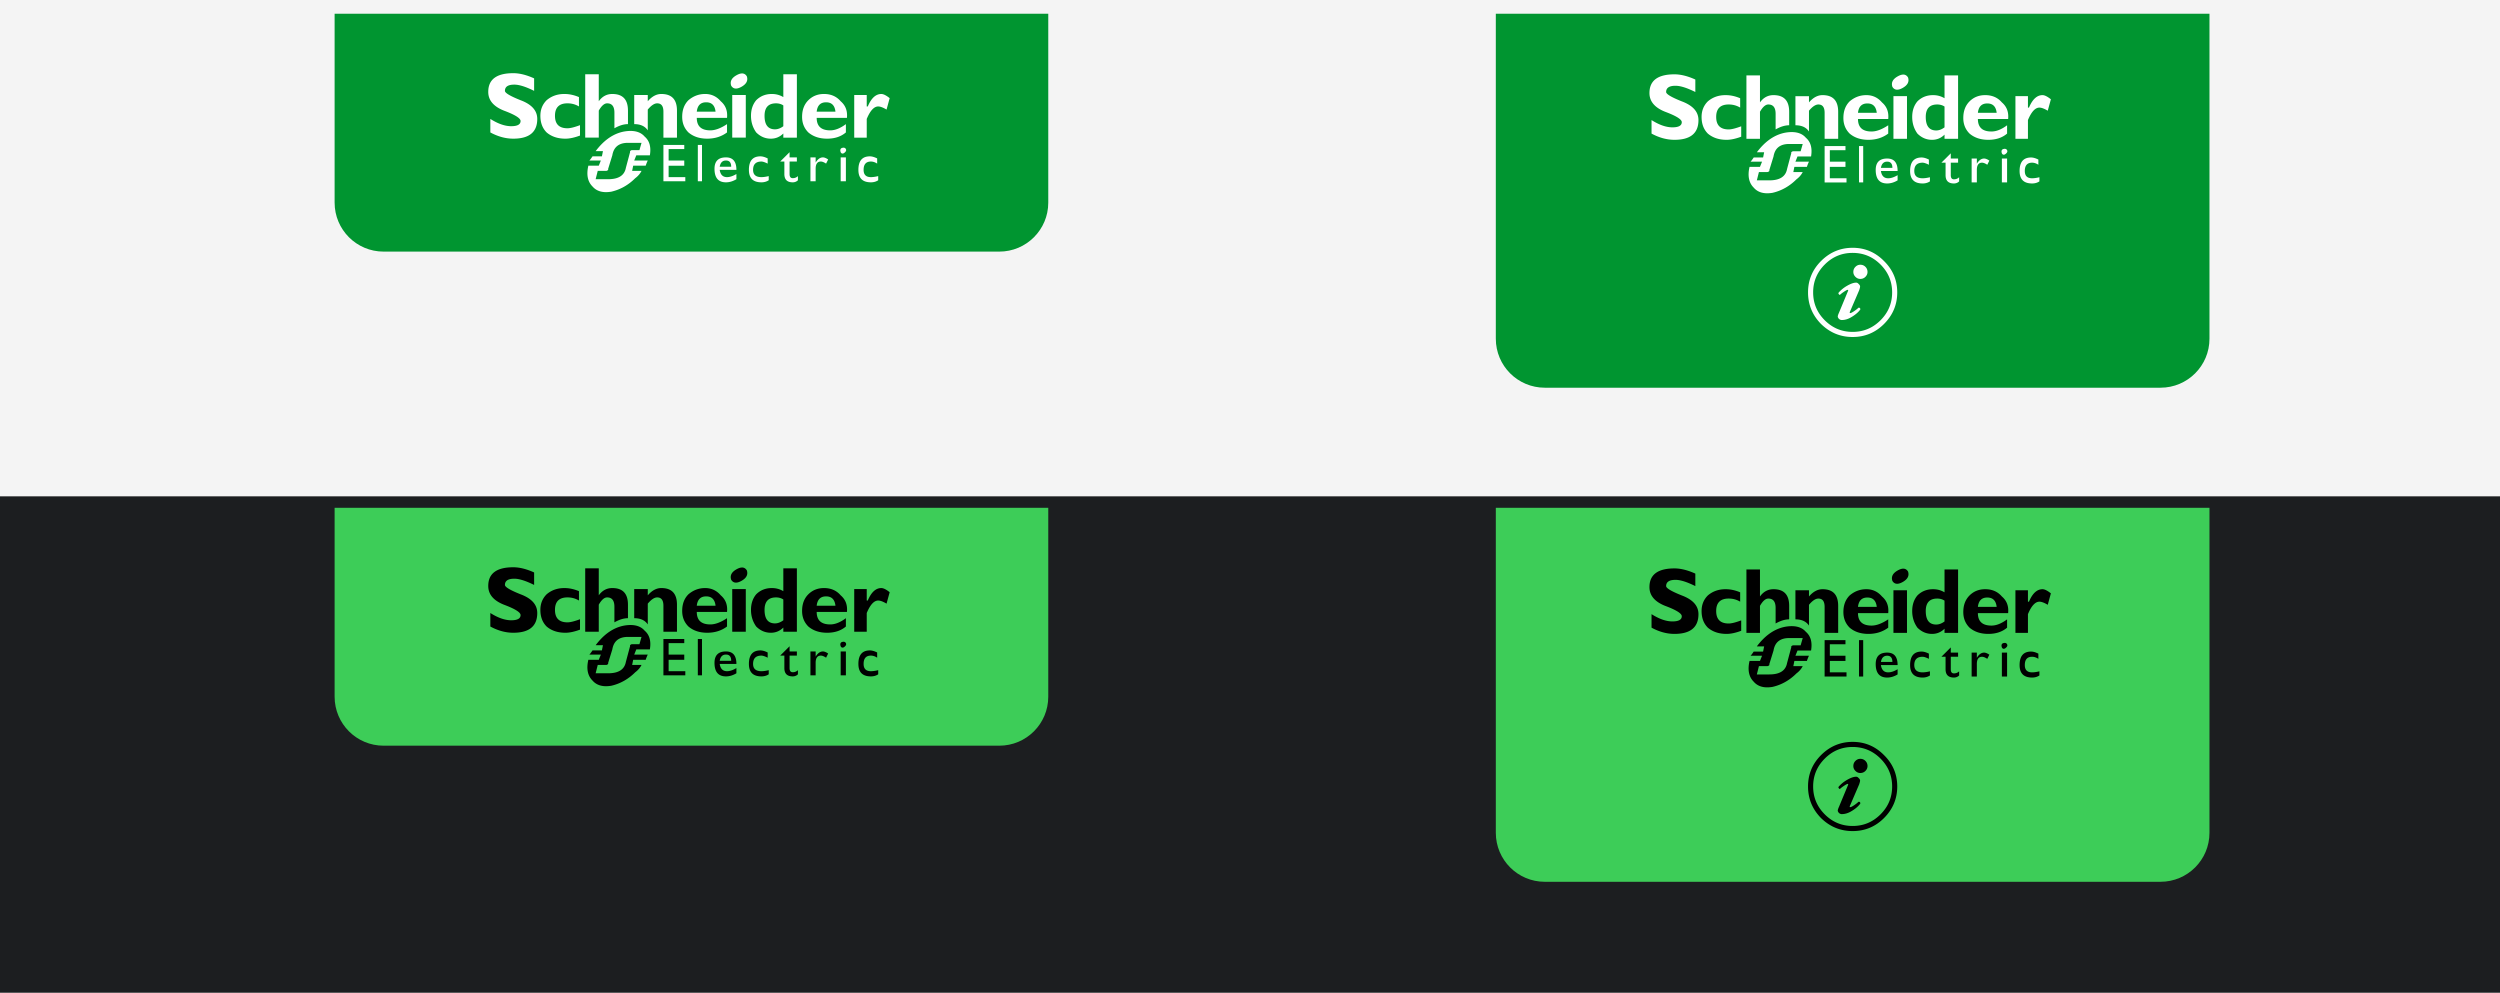
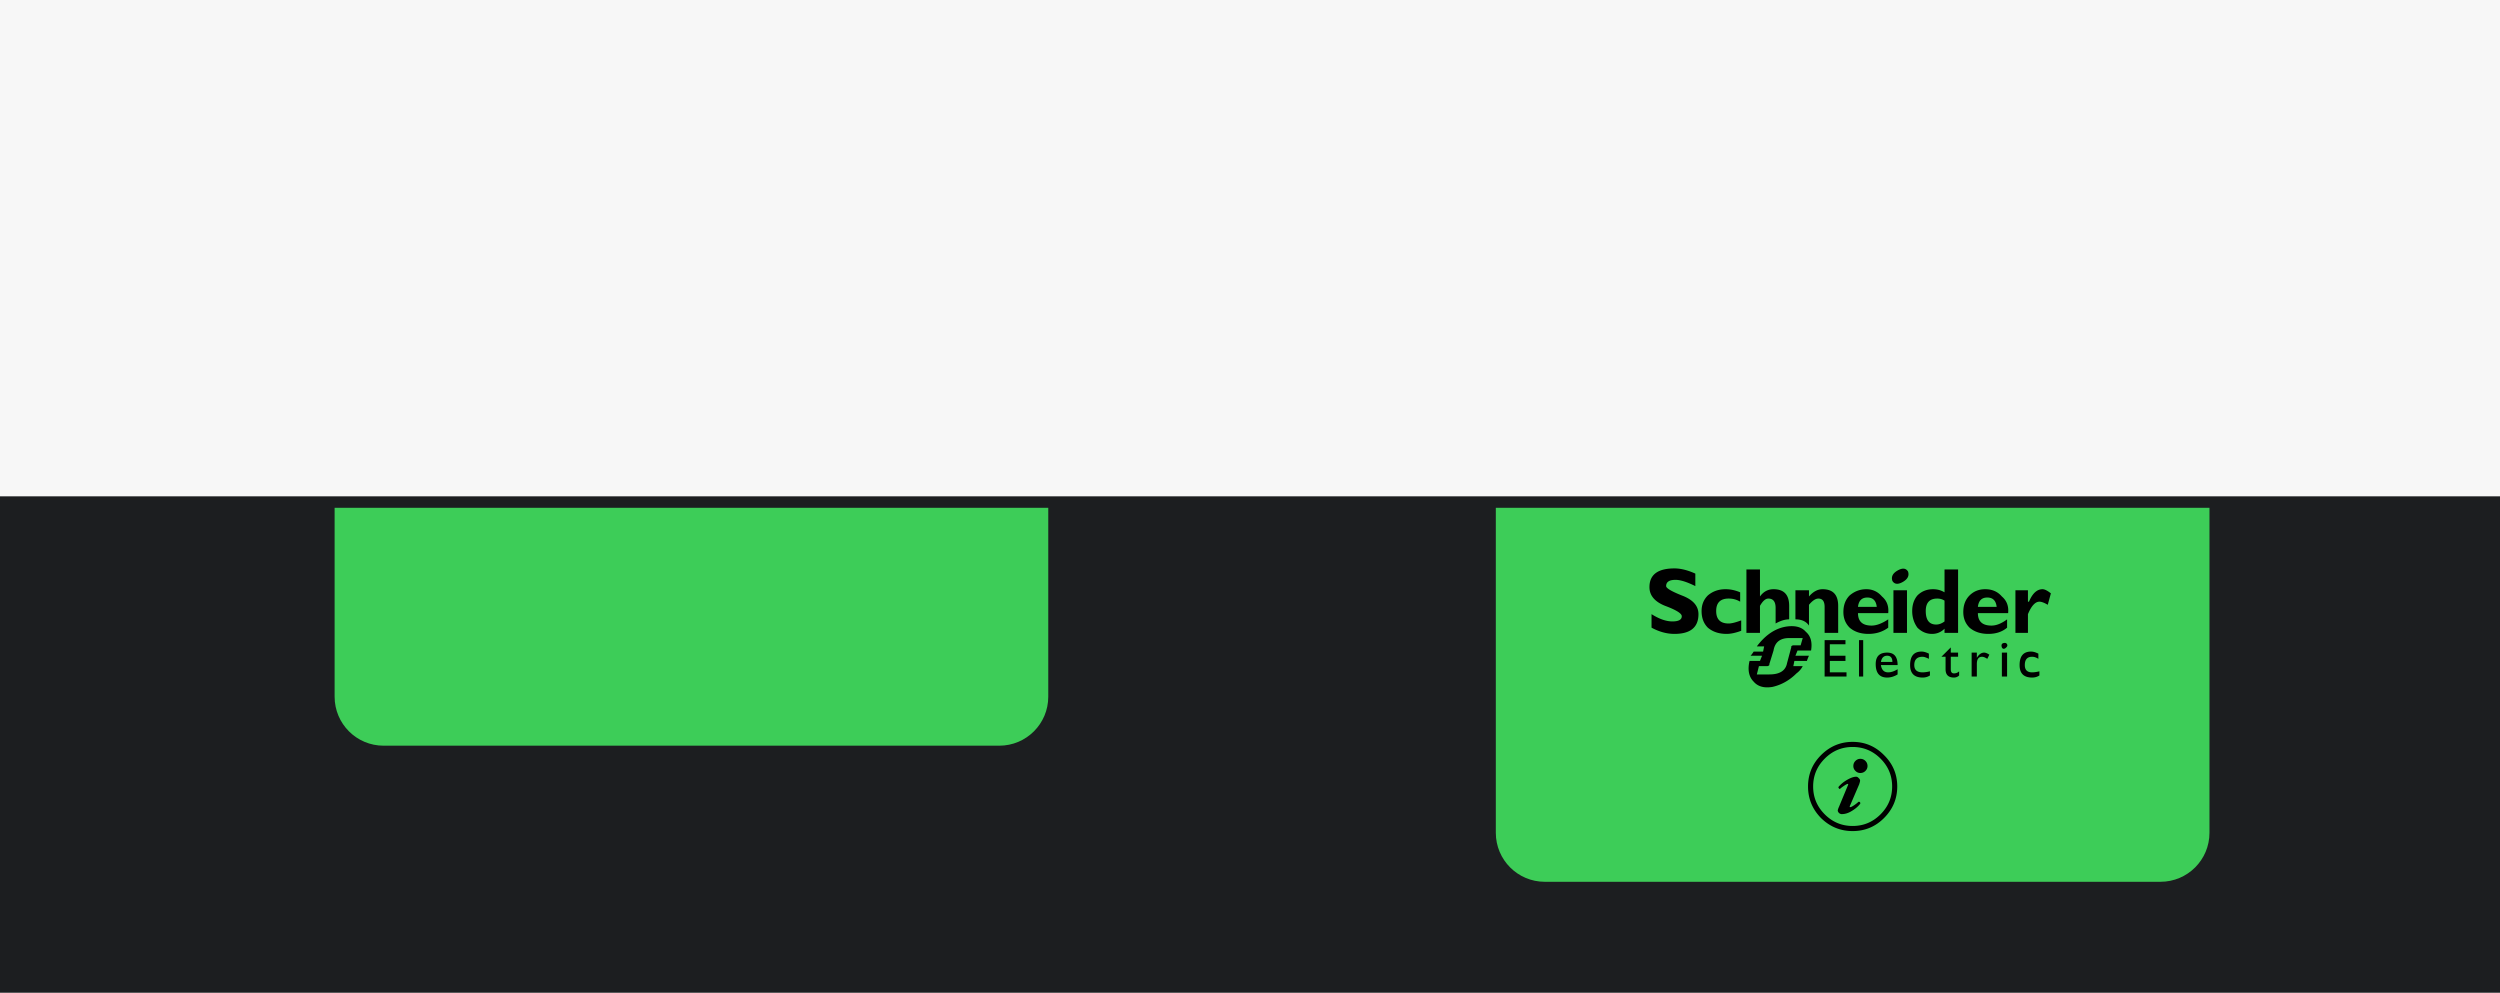
<svg xmlns="http://www.w3.org/2000/svg" width="1098" height="436" fill="none" viewBox="0 0 1098 436">
  <g clip-path="url(#a)">
    <path fill="#F7F7F7" d="M0 0h1098v436H0z" />
    <g clip-path="url(#b)">
-       <path fill="#F4F4F4" d="M0 0h1098v218H0z" />
      <g filter="url(#c)">
        <g clip-path="url(#d)">
-           <path fill="#009530" d="M146.963 0H460.4v82.968c0 11.88-9.631 21.511-21.511 21.511H168.474c-11.88 0-21.511-9.63-21.511-21.511V0Z" />
          <g clip-path="url(#e)">
-             <path fill="#fff" d="M234.588 33.88c-3.663-1.826-6.563-2.739-8.701-2.739-2.747 0-4.121.913-4.121 2.739 0 .913 2.29 2.282 6.869 4.108 4.885 1.826 7.327 4.565 7.327 8.216 0 5.782-3.511 8.673-10.532 8.673-3.359 0-6.717-.913-10.075-2.739v-5.934c3.358 2.13 6.411 3.196 9.159 3.196 2.747 0 4.121-.761 4.121-2.283 0-1.217-2.442-2.738-7.327-4.564-4.579-1.826-6.869-4.565-6.869-8.217 0-5.477 3.663-8.216 10.991-8.216 2.747 0 5.8.76 9.158 2.282v5.478Zm20.15 19.628c-2.442.913-4.579 1.37-6.411 1.37-3.359 0-6.106-.914-8.243-2.74-1.832-1.825-2.748-4.26-2.748-7.303 0-2.739.916-5.021 2.748-6.847 2.137-1.826 4.732-2.739 7.785-2.739 2.137 0 4.274.457 6.411 1.37v4.108c-1.526-.913-3.206-1.37-5.037-1.37-3.664 0-5.496 1.826-5.496 5.478 0 3.652 1.832 5.477 5.496 5.477 1.221 0 3.053-.456 5.495-1.369v4.565Zm47.626-15.52c2.137-1.826 4.58-2.739 7.327-2.739 2.748 0 5.038 1.065 6.869 3.195 2.138 1.826 3.053 4.26 2.748 7.304h-13.28c0 3.652 1.984 5.477 5.953 5.477 2.137 0 4.579-.913 7.327-2.738v3.651c-2.442 1.826-5.343 2.74-8.701 2.74-3.358 0-6.106-.914-8.243-2.74-1.832-1.825-2.747-4.108-2.747-6.847 0-3.043.915-5.477 2.747-7.303Zm3.664 5.021h8.243c-.306-2.739-1.679-4.108-4.122-4.108-2.442 0-3.816 1.37-4.121 4.108Zm15.57 11.412V35.706h5.953V54.42h-5.953Zm22.439-27.845h5.953v27.845h-5.953v-1.826c-1.526 1.521-3.358 2.282-5.495 2.282-2.443 0-4.58-.913-6.411-2.739-1.527-2.13-2.29-4.564-2.29-7.303s.763-5.021 2.29-6.847c1.831-1.826 4.121-2.739 6.869-2.739 1.832 0 3.511.457 5.037 1.37V26.576Zm0 22.824v-9.13c-.916-.608-1.984-.913-3.205-.913-3.359 0-5.038 1.826-5.038 5.478 0 3.956 1.527 5.934 4.58 5.934 1.221 0 2.442-.456 3.663-1.37Zm10.991-11.412c1.832-1.826 4.121-2.739 6.869-2.739 3.053 0 5.495 1.065 7.327 3.195 2.137 1.826 3.053 4.26 2.748 7.304h-13.281c0 3.652 1.985 5.477 5.954 5.477 2.137 0 4.426-.913 6.869-2.738v3.651c-2.137 1.826-4.885 2.74-8.243 2.74-3.358 0-6.106-.914-8.243-2.74-1.832-1.825-2.748-4.108-2.748-6.847 0-3.043.916-5.477 2.748-7.303Zm3.663 5.021h8.243c-.305-2.739-1.679-4.108-4.121-4.108-2.443 0-3.816 1.37-4.122 4.108Zm21.982-2.282h.458c1.526-3.652 3.511-5.478 5.953-5.478.916 0 2.137.609 3.663 1.826l-1.373 5.021c-1.527-.913-2.748-1.37-3.664-1.37-1.832 0-3.511 1.827-5.037 5.478v8.217h-5.496V35.706h5.496v5.02Zm-52.664-13.238c.611 1.826-.153 3.348-2.29 4.565-2.137 1.217-3.663 1.065-4.579-.457-.611-1.825.153-3.347 2.29-4.564s3.663-1.065 4.579.456Zm-52.206 15.064c0-4.87-2.289-7.304-6.869-7.304-2.442 0-4.427 1.065-5.953 3.195V26.576h-5.953v27.845h5.953V42.553c1.221-2.13 2.442-3.196 3.664-3.196 2.137 0 3.205 1.37 3.205 4.109v6.846c2.137-1.217 4.122-1.825 5.953-1.825v-5.934Zm14.655-7.304c-2.137 0-4.122 1.065-5.954 3.195v-2.738h-5.953v12.78c2.748 0 4.732.914 5.953 2.74v-9.13c1.527-1.826 2.901-2.739 4.122-2.739 1.832 0 2.748 1.218 2.748 3.652v11.412h5.953V42.553c0-4.87-2.29-7.304-6.869-7.304Zm10.074 24.193h-6.869v5.02h6.869v2.283h-6.869v5.021h7.327v1.826h-9.616V57.616h9.158v1.826Zm5.954 14.15V57.616h1.831v15.976h-1.831Zm9.617-5.021c.305 2.13 1.373 3.195 3.205 3.195 1.221 0 2.595-.456 4.122-1.37v2.283c-1.527.913-3.053 1.37-4.58 1.37-3.358 0-5.037-1.979-5.037-5.934 0-3.348 1.679-5.021 5.037-5.021 3.053 0 4.58 1.825 4.58 5.477h-7.327Zm5.037-1.37c0-1.825-.763-2.738-2.29-2.738-1.526 0-2.442.913-2.747 2.739h5.037Zm16.028-1.369c-1.221-.608-2.137-.913-2.748-.913-2.442 0-3.663 1.218-3.663 3.652 0 2.13 1.221 3.195 3.663 3.195.916 0 1.985-.152 3.206-.456v1.826c-.916.608-1.985.913-3.206.913-3.663 0-5.495-1.826-5.495-5.478 0-3.956 1.679-5.934 5.037-5.934.916 0 1.985.304 3.206.913v2.282Zm9.617-2.738h3.205v1.825h-3.205v5.478c0 1.217.458 1.826 1.374 1.826.916 0 1.679-.305 2.289-.913v1.826c-.61.608-1.373.913-2.289.913-2.443 0-3.664-1.218-3.664-3.652v-5.478h-1.832l4.122-4.108v2.282Zm11.448 0v2.282c.916-1.522 1.985-2.283 3.206-2.283.611 0 1.374.305 2.29.913l-.916 1.826c-.916-.608-1.679-.913-2.29-.913-1.526 0-2.29 1.065-2.29 3.196v5.477h-2.289V63.094h2.289Zm27.019 2.738c-.916-.608-1.832-.913-2.748-.913-2.137 0-3.205 1.218-3.205 3.652 0 2.13 1.068 3.195 3.205 3.195.916 0 1.985-.152 3.206-.456v1.826c-.916.608-1.984.913-3.206.913-3.663 0-5.495-1.826-5.495-5.478 0-3.956 1.679-5.934 5.038-5.934.915 0 1.984.304 3.205.913v2.282Zm-16.028 7.76V63.094h2.29v10.498h-2.29Zm2.29-14.15c.305.608 0 1.217-.916 1.826-.611.304-1.069.152-1.374-.457-.305-.913-.153-1.521.458-1.826.916-.304 1.526-.152 1.832.457Zm-92.963 5.02h5.953c-.305.61-.61 1.37-.916 2.283h-5.495l-.458 2.282h4.122c-.611 1.218-1.527 2.283-2.748 3.196-3.053 3.043-6.564 5.02-10.533 5.934-3.663.608-6.411-.152-8.243-2.283-2.137-2.13-2.747-5.173-1.831-9.129h4.579l.916-2.282h-5.038c.306-.304.764-.913 1.374-1.826h4.122l.458-2.282h-3.206a29.826 29.826 0 0 1 2.748-3.196c3.053-3.043 6.411-4.868 10.075-5.477 3.968-.609 6.869.152 8.701 2.282 2.137 1.826 2.9 4.565 2.289 8.217h-5.953l-.916 2.282Zm-.916-4.564h3.206l.916-3.195h-5.954c-3.968 0-6.258 1.826-6.869 5.477l-1.832 5.935v.456c-.305.304-.61.457-.915.457h-3.664l-.916 3.651h5.495c4.58 0 7.175-1.674 7.786-5.02l1.831-6.848v-.456c.306-.305.611-.457.916-.457Z" />
-           </g>
+             </g>
        </g>
      </g>
      <g filter="url(#f)">
        <path fill="#009530" d="M656.963 0H970.4v142.742c0 11.88-9.631 21.511-21.511 21.511H678.474c-11.88 0-21.511-9.631-21.511-21.511V0Z" />
        <g clip-path="url(#g)">
          <path fill="#fff" d="M744.589 34.382c-3.664-1.826-6.564-2.739-8.701-2.739-2.748 0-4.122.913-4.122 2.74 0 .912 2.29 2.281 6.869 4.107 4.885 1.826 7.328 4.565 7.328 8.216 0 5.782-3.511 8.673-10.533 8.673-3.358 0-6.717-.913-10.075-2.738v-5.934c3.358 2.13 6.411 3.195 9.159 3.195 2.748 0 4.121-.761 4.121-2.282 0-1.218-2.442-2.74-7.327-4.565-4.579-1.826-6.869-4.565-6.869-8.216 0-5.478 3.664-8.217 10.991-8.217 2.748 0 5.801.761 9.159 2.282v5.478Zm20.149 19.628c-2.442.913-4.579 1.37-6.411 1.37-3.358 0-6.106-.914-8.243-2.74-1.832-1.825-2.748-4.26-2.748-7.303 0-2.739.916-5.02 2.748-6.847 2.137-1.826 4.732-2.739 7.785-2.739 2.137 0 4.274.457 6.411 1.37v4.108c-1.526-.913-3.205-1.37-5.037-1.37-3.664 0-5.495 1.826-5.495 5.478 0 3.652 1.831 5.478 5.495 5.478 1.221 0 3.053-.457 5.495-1.37v4.565Zm47.627-15.52c2.137-1.826 4.579-2.739 7.327-2.739 2.747 0 5.037 1.066 6.869 3.196 2.137 1.825 3.053 4.26 2.747 7.303h-13.28c0 3.652 1.985 5.478 5.953 5.478 2.137 0 4.58-.913 7.327-2.74v3.653c-2.442 1.825-5.342 2.738-8.7 2.738-3.359 0-6.106-.913-8.243-2.738-1.832-1.826-2.748-4.109-2.748-6.847 0-3.043.916-5.478 2.748-7.304Zm3.663 5.021h8.243c-.305-2.739-1.679-4.108-4.121-4.108-2.443 0-3.817 1.37-4.122 4.108Zm15.57 11.412V36.208h5.953v18.715h-5.953Zm22.439-27.844h5.954v27.844h-5.954v-1.826c-1.526 1.522-3.358 2.282-5.495 2.282-2.442 0-4.579-.913-6.411-2.738-1.527-2.13-2.29-4.565-2.29-7.304s.763-5.02 2.29-6.847c1.832-1.826 4.121-2.739 6.869-2.739 1.832 0 3.511.457 5.037 1.37V27.079Zm0 22.823v-9.13c-.915-.608-1.984-.912-3.205-.912-3.358 0-5.038 1.825-5.038 5.477 0 3.956 1.527 5.934 4.58 5.934 1.221 0 2.442-.456 3.663-1.37Zm10.991-11.412c1.832-1.826 4.122-2.739 6.869-2.739 3.053 0 5.496 1.066 7.327 3.196 2.138 1.825 3.053 4.26 2.748 7.303h-13.28c0 3.652 1.984 5.478 5.953 5.478 2.137 0 4.427-.913 6.869-2.74v3.653c-2.137 1.825-4.885 2.738-8.243 2.738-3.358 0-6.106-.913-8.243-2.738-1.832-1.826-2.748-4.109-2.748-6.847 0-3.043.916-5.478 2.748-7.304Zm3.664 5.021h8.243c-.306-2.739-1.679-4.108-4.122-4.108-2.442 0-3.816 1.37-4.121 4.108Zm21.981-2.282h.458c1.526-3.652 3.511-5.478 5.953-5.478.916 0 2.137.61 3.664 1.826l-1.374 5.021c-1.526-.913-2.748-1.369-3.664-1.369-1.831 0-3.51 1.826-5.037 5.477v8.217h-5.495V36.208h5.495v5.021Zm-52.664-13.237c.611 1.825-.152 3.347-2.289 4.564s-3.664 1.065-4.58-.456c-.61-1.826.153-3.348 2.29-4.565 2.137-1.217 3.664-1.065 4.579.457Zm-52.205 15.063c0-4.87-2.29-7.304-6.869-7.304-2.443 0-4.427 1.066-5.954 3.196V27.079h-5.953v27.844h5.953V43.055c1.222-2.13 2.443-3.195 3.664-3.195 2.137 0 3.205 1.369 3.205 4.108v6.847c2.138-1.218 4.122-1.826 5.954-1.826v-5.934Zm14.654-7.304c-2.137 0-4.122 1.066-5.953 3.196v-2.74h-5.954V48.99c2.748 0 4.733.913 5.954 2.739v-9.13c1.526-1.825 2.9-2.738 4.121-2.738 1.832 0 2.748 1.217 2.748 3.651v11.412h5.953V43.055c0-4.87-2.29-7.304-6.869-7.304Zm10.075 24.193h-6.869v5.021h6.869v2.282h-6.869v5.021h7.327v1.826h-9.617V58.118h9.159v1.826Zm5.953 14.15V58.118h1.832v15.976h-1.832Zm9.617-5.02c.305 2.13 1.374 3.194 3.205 3.194 1.222 0 2.596-.456 4.122-1.369v2.282c-1.526.913-3.053 1.37-4.579 1.37-3.359 0-5.038-1.978-5.038-5.934 0-3.348 1.679-5.021 5.038-5.021 3.053 0 4.579 1.825 4.579 5.477h-7.327Zm5.037-1.37c0-1.826-.763-2.739-2.289-2.739-1.527 0-2.443.913-2.748 2.739h5.037Zm16.028-1.37c-1.221-.608-2.137-.913-2.747-.913-2.443 0-3.664 1.218-3.664 3.652 0 2.13 1.221 3.195 3.664 3.195.916 0 1.984-.152 3.205-.456v1.826c-.916.608-1.984.913-3.205.913-3.664 0-5.496-1.826-5.496-5.478 0-3.956 1.679-5.934 5.038-5.934.916 0 1.984.304 3.205.913v2.282Zm9.617-2.738h3.206v1.825h-3.206V70.9c0 1.217.458 1.826 1.374 1.826.916 0 1.679-.304 2.29-.913v1.826c-.611.608-1.374.913-2.29.913-2.442 0-3.664-1.218-3.664-3.652v-5.478h-1.831l4.121-4.108v2.283Zm11.449 0v2.282c.916-1.522 1.984-2.282 3.205-2.282.611 0 1.374.304 2.29.913l-.916 1.825c-.916-.608-1.679-.913-2.29-.913-1.526 0-2.289 1.066-2.289 3.196v5.477h-2.29V63.596h2.29Zm27.018 2.738c-.915-.608-1.831-.913-2.747-.913-2.137 0-3.206 1.218-3.206 3.652 0 2.13 1.069 3.195 3.206 3.195.916 0 1.984-.152 3.205-.456v1.826c-.915.608-1.984.913-3.205.913-3.664 0-5.496-1.826-5.496-5.478 0-3.956 1.68-5.934 5.038-5.934.916 0 1.984.304 3.205.913v2.282Zm-16.028 7.76V63.596h2.29v10.498h-2.29Zm2.29-14.15c.305.609 0 1.217-.916 1.826-.61.304-1.068.152-1.374-.457-.305-.913-.152-1.521.458-1.826.916-.304 1.527-.152 1.832.457Zm-92.963 5.021h5.954c-.306.609-.611 1.37-.916 2.282h-5.496l-.457 2.283h4.121c-.611 1.217-1.526 2.282-2.748 3.195-3.053 3.043-6.563 5.021-10.532 5.934-3.664.608-6.412-.152-8.243-2.282-2.137-2.13-2.748-5.174-1.832-9.13h4.579l.916-2.282h-5.037c.305-.304.763-.913 1.374-1.826h4.121l.458-2.282h-3.206a29.826 29.826 0 0 1 2.748-3.195c3.053-3.043 6.411-4.87 10.075-5.478 3.969-.608 6.869.152 8.701 2.282 2.137 1.826 2.9 4.565 2.29 8.217h-5.954l-.916 2.282Zm-.915-4.565h3.205l.916-3.195h-5.953c-3.969 0-6.259 1.826-6.869 5.478l-1.832 5.934v.456c-.305.305-.611.457-.916.457h-3.664l-.916 3.651h5.496c4.579 0 7.174-1.673 7.785-5.02l1.832-6.848v-.456c.305-.304.61-.457.916-.457Z" />
        </g>
        <path fill="#fff" d="M816.946 130.044c-.816 1.088-2.006 2.108-3.571 3.061-1.496.952-2.993 1.428-4.489 1.428-.408 0-.816-.17-1.224-.51-.34-.408-.511-.748-.511-1.02 0-.341.171-.885.511-1.633l3.979-9.591c.136-.34.102-.51-.102-.51-.272 0-.816.272-1.633.816-.816.544-1.428 1.021-1.836 1.429a.983.983 0 0 1-.51-.408c-.136-.204-.17-.375-.102-.511 1.02-1.224 2.312-2.278 3.877-3.163 1.564-.884 2.857-1.326 3.877-1.326.408 0 .782.204 1.122.612.408.34.612.714.612 1.123 0 .272-.136.816-.408 1.632l-4.081 9.489c-.136.34-.068.51.204.51s.816-.272 1.633-.816c.816-.544 1.462-1.054 1.938-1.531.544-.068.816.17.816.715 0 .068-.034.136-.102.204Zm.102-13.57c-.816 0-1.53-.306-2.142-.919-.612-.612-.918-1.326-.918-2.142 0-.885.306-1.633.918-2.245.612-.612 1.326-.918 2.142-.918.885 0 1.633.306 2.245.918.612.612.918 1.36.918 2.245 0 .816-.306 1.53-.918 2.142-.612.613-1.36.919-2.245.919Zm8.877-6.326c-3.401-3.401-7.482-5.102-12.244-5.102-4.761 0-8.842 1.701-12.243 5.102-3.401 3.401-5.102 7.482-5.102 12.243 0 4.762 1.701 8.843 5.102 12.244 3.401 3.401 7.482 5.102 12.243 5.102 4.762 0 8.843-1.701 12.244-5.102 3.401-3.401 5.102-7.482 5.102-12.244 0-4.761-1.701-8.842-5.102-12.243Zm-26.12-1.531c3.877-3.877 8.503-5.815 13.876-5.815 5.374 0 9.965 1.938 13.775 5.815 3.877 3.809 5.815 8.401 5.815 13.774 0 5.374-1.938 9.999-5.815 13.876-3.81 3.81-8.401 5.714-13.775 5.714-5.373 0-9.999-1.904-13.876-5.714-3.809-3.877-5.713-8.502-5.713-13.876 0-5.373 1.904-9.965 5.713-13.774Z" />
      </g>
    </g>
    <g clip-path="url(#h)">
      <path fill="#1C1E20" d="M0 218h1098v218H0z" />
      <g filter="url(#i)">
        <g clip-path="url(#j)">
          <path fill="#3DCD58" d="M146.963 217H460.4v82.968c0 11.88-9.631 21.511-21.511 21.511H168.474c-11.88 0-21.511-9.631-21.511-21.511V217Z" />
          <g clip-path="url(#k)">
            <path fill="#000" d="M234.588 250.879c-3.663-1.825-6.563-2.738-8.701-2.738-2.747 0-4.121.913-4.121 2.738 0 .913 2.29 2.283 6.869 4.109 4.885 1.826 7.327 4.564 7.327 8.216 0 5.782-3.511 8.673-10.532 8.673-3.359 0-6.717-.913-10.075-2.739v-5.934c3.358 2.13 6.411 3.195 9.159 3.195 2.747 0 4.121-.761 4.121-2.282 0-1.217-2.442-2.739-7.327-4.565-4.579-1.826-6.869-4.564-6.869-8.216 0-5.478 3.663-8.216 10.991-8.216 2.747 0 5.8.76 9.158 2.282v5.477Zm20.15 19.628c-2.442.913-4.579 1.37-6.411 1.37-3.359 0-6.106-.913-8.243-2.739-1.832-1.826-2.748-4.26-2.748-7.303 0-2.739.916-5.021 2.748-6.847 2.137-1.826 4.732-2.739 7.785-2.739 2.137 0 4.274.456 6.411 1.369v4.108c-1.526-.912-3.206-1.369-5.037-1.369-3.664 0-5.496 1.826-5.496 5.478 0 3.651 1.832 5.477 5.496 5.477 1.221 0 3.053-.456 5.495-1.369v4.564Zm47.626-15.519c2.137-1.826 4.58-2.739 7.327-2.739 2.748 0 5.038 1.065 6.869 3.195 2.138 1.826 3.053 4.26 2.748 7.304h-13.28c0 3.651 1.984 5.477 5.953 5.477 2.137 0 4.579-.913 7.327-2.739v3.652c-2.442 1.826-5.343 2.739-8.701 2.739-3.358 0-6.106-.913-8.243-2.739-1.832-1.826-2.747-4.108-2.747-6.847 0-3.043.915-5.477 2.747-7.303Zm3.664 5.021h8.243c-.306-2.739-1.679-4.108-4.122-4.108-2.442 0-3.816 1.369-4.121 4.108Zm15.57 11.411v-18.715h5.953v18.715h-5.953Zm22.439-27.844h5.953v27.844h-5.953v-1.826c-1.526 1.522-3.358 2.283-5.495 2.283-2.443 0-4.58-.913-6.411-2.739-1.527-2.13-2.29-4.565-2.29-7.303 0-2.739.763-5.021 2.29-6.847 1.831-1.826 4.121-2.739 6.869-2.739 1.832 0 3.511.456 5.037 1.369v-10.042Zm0 22.823v-9.129c-.916-.609-1.984-.913-3.205-.913-3.359 0-5.038 1.826-5.038 5.478 0 3.956 1.527 5.934 4.58 5.934 1.221 0 2.442-.457 3.663-1.37Zm10.991-11.411c1.832-1.826 4.121-2.739 6.869-2.739 3.053 0 5.495 1.065 7.327 3.195 2.137 1.826 3.053 4.26 2.748 7.304h-13.281c0 3.651 1.985 5.477 5.954 5.477 2.137 0 4.426-.913 6.869-2.739v3.652c-2.137 1.826-4.885 2.739-8.243 2.739-3.358 0-6.106-.913-8.243-2.739-1.832-1.826-2.748-4.108-2.748-6.847 0-3.043.916-5.477 2.748-7.303Zm3.663 5.021h8.243c-.305-2.739-1.679-4.108-4.121-4.108-2.443 0-3.816 1.369-4.122 4.108Zm21.982-2.283h.458c1.526-3.651 3.511-5.477 5.953-5.477.916 0 2.137.608 3.663 1.826l-1.373 5.021c-1.527-.913-2.748-1.37-3.664-1.37-1.832 0-3.511 1.826-5.037 5.478v8.216h-5.496v-18.715h5.496v5.021Zm-52.664-13.237c.611 1.826-.153 3.347-2.29 4.565-2.137 1.217-3.663 1.065-4.579-.457-.611-1.826.153-3.347 2.29-4.564 2.137-1.218 3.663-1.066 4.579.456Zm-52.206 15.063c0-4.869-2.289-7.303-6.869-7.303-2.442 0-4.427 1.065-5.953 3.195v-11.868h-5.953v27.844h5.953v-11.868c1.221-2.13 2.442-3.195 3.664-3.195 2.137 0 3.205 1.369 3.205 4.108v6.847c2.137-1.217 4.122-1.826 5.953-1.826v-5.934Zm14.655-7.303c-2.137 0-4.122 1.065-5.954 3.195v-2.739h-5.953v12.781c2.748 0 4.732.913 5.953 2.739v-9.129c1.527-1.826 2.901-2.739 4.122-2.739 1.832 0 2.748 1.217 2.748 3.652v11.411h5.953v-11.868c0-4.869-2.29-7.303-6.869-7.303Zm10.074 24.192h-6.869v5.021h6.869v2.283h-6.869v5.021h7.327v1.826h-9.616v-15.976h9.158v1.825Zm5.954 14.151v-15.976h1.831v15.976h-1.831Zm9.617-5.021c.305 2.13 1.373 3.195 3.205 3.195 1.221 0 2.595-.457 4.122-1.37v2.283c-1.527.913-3.053 1.369-4.58 1.369-3.358 0-5.037-1.978-5.037-5.934 0-3.347 1.679-5.021 5.037-5.021 3.053 0 4.58 1.826 4.58 5.478h-7.327Zm5.037-1.37c0-1.826-.763-2.739-2.29-2.739-1.526 0-2.442.913-2.747 2.739h5.037Zm16.028-1.369c-1.221-.609-2.137-.913-2.748-.913-2.442 0-3.663 1.217-3.663 3.652 0 2.13 1.221 3.195 3.663 3.195.916 0 1.985-.152 3.206-.457v1.826c-.916.609-1.985.913-3.206.913-3.663 0-5.495-1.826-5.495-5.477 0-3.956 1.679-5.934 5.037-5.934.916 0 1.985.304 3.206.913v2.282Zm9.617-2.739h3.205v1.826h-3.205v5.477c0 1.218.458 1.826 1.374 1.826.916 0 1.679-.304 2.289-.913v1.826c-.61.609-1.373.913-2.289.913-2.443 0-3.664-1.217-3.664-3.652v-5.477h-1.832l4.122-4.108v2.282Zm11.448 0v2.282c.916-1.521 1.985-2.282 3.206-2.282.611 0 1.374.304 2.29.913l-.916 1.826c-.916-.609-1.679-.913-2.29-.913-1.526 0-2.29 1.065-2.29 3.195v5.478h-2.289v-10.499h2.289Zm27.019 2.739c-.916-.609-1.832-.913-2.748-.913-2.137 0-3.205 1.217-3.205 3.652 0 2.13 1.068 3.195 3.205 3.195.916 0 1.985-.152 3.206-.457v1.826c-.916.609-1.984.913-3.206.913-3.663 0-5.495-1.826-5.495-5.477 0-3.956 1.679-5.934 5.038-5.934.915 0 1.984.304 3.205.913v2.282Zm-16.028 7.76v-10.499h2.29v10.499h-2.29Zm2.29-14.151c.305.609 0 1.218-.916 1.826-.611.305-1.069.152-1.374-.456-.305-.913-.153-1.522.458-1.826.916-.304 1.526-.152 1.832.456Zm-92.963 5.021h5.953c-.305.609-.61 1.37-.916 2.283h-5.495l-.458 2.282h4.122c-.611 1.217-1.527 2.282-2.748 3.195-3.053 3.043-6.564 5.021-10.533 5.934-3.663.609-6.411-.152-8.243-2.282-2.137-2.13-2.747-5.173-1.831-9.129h4.579l.916-2.283h-5.038c.306-.304.764-.912 1.374-1.825h4.122l.458-2.283h-3.206a29.85 29.85 0 0 1 2.748-3.195c3.053-3.043 6.411-4.869 10.075-5.477 3.968-.609 6.869.152 8.701 2.282 2.137 1.826 2.9 4.564 2.289 8.216h-5.953l-.916 2.282Zm-.916-4.564h3.206l.916-3.195h-5.954c-3.968 0-6.258 1.825-6.869 5.477l-1.832 5.934v.457c-.305.304-.61.456-.915.456h-3.664l-.916 3.652h5.495c4.58 0 7.175-1.674 7.786-5.021l1.831-6.847v-.457c.306-.304.611-.456.916-.456Z" />
          </g>
        </g>
      </g>
      <g filter="url(#l)">
        <path fill="#3DCD58" d="M656.963 217H970.4v142.742c0 11.88-9.631 21.511-21.511 21.511H678.474c-11.88 0-21.511-9.631-21.511-21.511V217Z" />
        <g clip-path="url(#m)">
          <path fill="#000" d="M744.589 251.382c-3.664-1.826-6.564-2.739-8.701-2.739-2.748 0-4.122.913-4.122 2.739 0 .913 2.29 2.282 6.869 4.108 4.885 1.826 7.328 4.565 7.328 8.216 0 5.782-3.511 8.673-10.533 8.673-3.358 0-6.717-.913-10.075-2.739v-5.934c3.358 2.131 6.411 3.196 9.159 3.196 2.748 0 4.121-.761 4.121-2.283 0-1.217-2.442-2.738-7.327-4.564-4.579-1.826-6.869-4.565-6.869-8.217 0-5.477 3.664-8.216 10.991-8.216 2.748 0 5.801.761 9.159 2.282v5.478Zm20.149 19.628c-2.442.913-4.579 1.369-6.411 1.369-3.358 0-6.106-.913-8.243-2.739-1.832-1.825-2.748-4.26-2.748-7.303 0-2.739.916-5.021 2.748-6.847 2.137-1.826 4.732-2.739 7.785-2.739 2.137 0 4.274.457 6.411 1.37v4.108c-1.526-.913-3.205-1.37-5.037-1.37-3.664 0-5.495 1.826-5.495 5.478 0 3.652 1.831 5.478 5.495 5.478 1.221 0 3.053-.457 5.495-1.37v4.565Zm47.627-15.52c2.137-1.826 4.579-2.739 7.327-2.739 2.747 0 5.037 1.065 6.869 3.196 2.137 1.825 3.053 4.26 2.747 7.303h-13.28c0 3.652 1.985 5.478 5.953 5.478 2.137 0 4.58-.913 7.327-2.739v3.651c-2.442 1.826-5.342 2.739-8.7 2.739-3.359 0-6.106-.913-8.243-2.739-1.832-1.825-2.748-4.108-2.748-6.847 0-3.043.916-5.477 2.748-7.303Zm3.663 5.021h8.243c-.305-2.739-1.679-4.108-4.121-4.108-2.443 0-3.817 1.369-4.122 4.108Zm15.57 11.412v-18.715h5.953v18.715h-5.953Zm22.439-27.844h5.954v27.844h-5.954v-1.826c-1.526 1.521-3.358 2.282-5.495 2.282-2.442 0-4.579-.913-6.411-2.739-1.527-2.13-2.29-4.564-2.29-7.303s.763-5.021 2.29-6.847c1.832-1.826 4.121-2.739 6.869-2.739 1.832 0 3.511.457 5.037 1.37v-10.042Zm0 22.823v-9.13c-.915-.608-1.984-.913-3.205-.913-3.358 0-5.038 1.826-5.038 5.478 0 3.956 1.527 5.934 4.58 5.934 1.221 0 2.442-.456 3.663-1.369Zm10.991-11.412c1.832-1.826 4.122-2.739 6.869-2.739 3.053 0 5.496 1.065 7.327 3.196 2.138 1.825 3.053 4.26 2.748 7.303h-13.28c0 3.652 1.984 5.478 5.953 5.478 2.137 0 4.427-.913 6.869-2.739v3.651c-2.137 1.826-4.885 2.739-8.243 2.739-3.358 0-6.106-.913-8.243-2.739-1.832-1.825-2.748-4.108-2.748-6.847 0-3.043.916-5.477 2.748-7.303Zm3.664 5.021h8.243c-.306-2.739-1.679-4.108-4.122-4.108-2.442 0-3.816 1.369-4.121 4.108Zm21.981-2.282h.458c1.526-3.652 3.511-5.478 5.953-5.478.916 0 2.137.609 3.664 1.826l-1.374 5.021c-1.526-.913-2.748-1.369-3.664-1.369-1.831 0-3.51 1.826-5.037 5.477v8.217h-5.495v-18.715h5.495v5.021Zm-52.664-13.238c.611 1.826-.152 3.348-2.289 4.565-2.137 1.217-3.664 1.065-4.58-.456-.61-1.826.153-3.348 2.29-4.565 2.137-1.217 3.664-1.065 4.579.456Zm-52.205 15.064c0-4.869-2.29-7.304-6.869-7.304-2.443 0-4.427 1.065-5.954 3.196v-11.868h-5.953v27.844h5.953v-11.868c1.222-2.13 2.443-3.196 3.664-3.196 2.137 0 3.205 1.37 3.205 4.109v6.847c2.138-1.218 4.122-1.826 5.954-1.826v-5.934Zm14.654-7.304c-2.137 0-4.122 1.065-5.953 3.196v-2.739h-5.954v12.781c2.748 0 4.733.913 5.954 2.739v-9.13c1.526-1.826 2.9-2.739 4.121-2.739 1.832 0 2.748 1.218 2.748 3.652v11.412h5.953v-11.868c0-4.869-2.29-7.304-6.869-7.304Zm10.075 24.193h-6.869v5.021h6.869v2.282h-6.869v5.021h7.327v1.826h-9.617v-15.976h9.159v1.826Zm5.953 14.15v-15.976h1.832v15.976h-1.832Zm9.617-5.021c.305 2.13 1.374 3.195 3.205 3.195 1.222 0 2.596-.456 4.122-1.369v2.282c-1.526.913-3.053 1.37-4.579 1.37-3.359 0-5.038-1.978-5.038-5.934 0-3.348 1.679-5.021 5.038-5.021 3.053 0 4.579 1.825 4.579 5.477h-7.327Zm5.037-1.369c0-1.826-.763-2.739-2.289-2.739-1.527 0-2.443.913-2.748 2.739h5.037Zm16.028-1.37c-1.221-.608-2.137-.913-2.747-.913-2.443 0-3.664 1.218-3.664 3.652 0 2.13 1.221 3.195 3.664 3.195.916 0 1.984-.152 3.205-.456v1.826c-.916.608-1.984.913-3.205.913-3.664 0-5.496-1.826-5.496-5.478 0-3.956 1.679-5.934 5.038-5.934.916 0 1.984.304 3.205.913v2.282Zm9.617-2.738h3.206v1.825h-3.206v5.478c0 1.217.458 1.826 1.374 1.826.916 0 1.679-.305 2.29-.913v1.826c-.611.608-1.374.913-2.29.913-2.442 0-3.664-1.218-3.664-3.652v-5.478h-1.831l4.121-4.108v2.283Zm11.449 0v2.282c.916-1.522 1.984-2.282 3.205-2.282.611 0 1.374.304 2.29.912l-.916 1.826c-.916-.608-1.679-.913-2.29-.913-1.526 0-2.289 1.065-2.289 3.196v5.477h-2.29v-10.498h2.29Zm27.018 2.738c-.915-.608-1.831-.913-2.747-.913-2.137 0-3.206 1.218-3.206 3.652 0 2.13 1.069 3.195 3.206 3.195.916 0 1.984-.152 3.205-.456v1.826c-.915.608-1.984.913-3.205.913-3.664 0-5.496-1.826-5.496-5.478 0-3.956 1.68-5.934 5.038-5.934.916 0 1.984.304 3.205.913v2.282Zm-16.028 7.76v-10.498h2.29v10.498h-2.29Zm2.29-14.15c.305.608 0 1.217-.916 1.826-.61.304-1.068.152-1.374-.457-.305-.913-.152-1.521.458-1.826.916-.304 1.527-.152 1.832.457Zm-92.963 5.021h5.954c-.306.609-.611 1.369-.916 2.282h-5.496l-.457 2.283h4.121c-.611 1.217-1.526 2.282-2.748 3.195-3.053 3.043-6.563 5.021-10.532 5.934-3.664.608-6.412-.152-8.243-2.283-2.137-2.13-2.748-5.173-1.832-9.129h4.579l.916-2.282h-5.037c.305-.304.763-.913 1.374-1.826h4.121l.458-2.282h-3.206a29.752 29.752 0 0 1 2.748-3.195c3.053-3.044 6.411-4.869 10.075-5.478 3.969-.609 6.869.152 8.701 2.282 2.137 1.826 2.9 4.565 2.29 8.217h-5.954l-.916 2.282Zm-.915-4.565h3.205l.916-3.195h-5.953c-3.969 0-6.259 1.826-6.869 5.478l-1.832 5.934v.456c-.305.304-.611.457-.916.457h-3.664l-.916 3.651h5.496c4.579 0 7.174-1.673 7.785-5.021l1.832-6.847v-.456c.305-.305.61-.457.916-.457Z" />
        </g>
        <path fill="#000" d="M816.946 347.044c-.816 1.088-2.006 2.109-3.571 3.061-1.496.952-2.993 1.428-4.489 1.428-.408 0-.816-.17-1.224-.51-.34-.408-.511-.748-.511-1.02 0-.34.171-.884.511-1.633l3.979-9.591c.136-.34.102-.51-.102-.51-.272 0-.816.272-1.633.817-.816.544-1.428 1.02-1.836 1.428a.983.983 0 0 1-.51-.408c-.136-.204-.17-.374-.102-.51 1.02-1.225 2.312-2.279 3.877-3.163 1.564-.885 2.857-1.327 3.877-1.327.408 0 .782.204 1.122.613.408.34.612.714.612 1.122 0 .272-.136.816-.408 1.632l-4.081 9.489c-.136.34-.068.51.204.51s.816-.272 1.633-.816c.816-.544 1.462-1.054 1.938-1.53.544-.068.816.17.816.714 0 .068-.034.136-.102.204Zm.102-13.57c-.816 0-1.53-.306-2.142-.918-.612-.613-.918-1.327-.918-2.143 0-.884.306-1.633.918-2.245.612-.612 1.326-.918 2.142-.918.885 0 1.633.306 2.245.918.612.612.918 1.361.918 2.245 0 .816-.306 1.53-.918 2.143-.612.612-1.36.918-2.245.918Zm8.877-6.326c-3.401-3.401-7.482-5.102-12.244-5.102-4.761 0-8.842 1.701-12.243 5.102-3.401 3.401-5.102 7.482-5.102 12.244 0 4.761 1.701 8.842 5.102 12.243 3.401 3.401 7.482 5.102 12.243 5.102 4.762 0 8.843-1.701 12.244-5.102 3.401-3.401 5.102-7.482 5.102-12.243 0-4.762-1.701-8.843-5.102-12.244Zm-26.12-1.531c3.877-3.877 8.503-5.815 13.876-5.815 5.374 0 9.965 1.938 13.775 5.815 3.877 3.81 5.815 8.401 5.815 13.775 0 5.373-1.938 9.999-5.815 13.876-3.81 3.809-8.401 5.713-13.775 5.713-5.373 0-9.999-1.904-13.876-5.713-3.809-3.877-5.713-8.503-5.713-13.876 0-5.374 1.904-9.965 5.713-13.775Z" />
      </g>
    </g>
  </g>
  <defs>
    <clipPath id="a">
      <path fill="#fff" d="M0 0h1098v436H0z" />
    </clipPath>
    <clipPath id="b">
-       <path fill="#fff" d="M0 0h1098v218H0z" />
-     </clipPath>
+       </clipPath>
    <clipPath id="d">
      <path fill="#fff" d="M146.963 0H460.4v82.968c0 11.88-9.631 21.511-21.511 21.511H168.474c-11.88 0-21.511-9.63-21.511-21.511V0Z" />
    </clipPath>
    <clipPath id="e">
-       <path fill="#fff" d="M0 0h198.075v52.24H0z" transform="translate(203.555 26.12)" />
-     </clipPath>
+       </clipPath>
    <clipPath id="g">
      <path fill="#fff" d="M0 0h198.075v52.24H0z" transform="translate(713.555 26.622)" />
    </clipPath>
    <clipPath id="h">
      <path fill="#fff" d="M0 0h1098v218H0z" transform="translate(0 218)" />
    </clipPath>
    <clipPath id="j">
      <path fill="#fff" d="M146.963 217H460.4v82.968c0 11.88-9.631 21.511-21.511 21.511H168.474c-11.88 0-21.511-9.631-21.511-21.511V217Z" />
    </clipPath>
    <clipPath id="k">
-       <path fill="#fff" d="M0 0h198.075v52.24H0z" transform="translate(203.555 243.12)" />
+       <path fill="#fff" d="M0 0h198.075H0z" transform="translate(203.555 243.12)" />
    </clipPath>
    <clipPath id="m">
      <path fill="#fff" d="M0 0h198.075v52.24H0z" transform="translate(713.555 243.622)" />
    </clipPath>
    <filter id="c" width="409.88" height="200.921" x="98.742" y="-42.194" color-interpolation-filters="sRGB" filterUnits="userSpaceOnUse">
      <feFlood flood-opacity="0" result="BackgroundImageFix" />
      <feColorMatrix in="SourceAlpha" result="hardAlpha" values="0 0 0 0 0 0 0 0 0 0 0 0 0 0 0 0 0 0 127 0" />
      <feOffset dy="6.028" />
      <feGaussianBlur stdDeviation="24.111" />
      <feColorMatrix values="0 0 0 0 0 0 0 0 0 0 0 0 0 0 0 0 0 0 0.25 0" />
      <feBlend in2="BackgroundImageFix" result="effect1_dropShadow_78_11416" />
      <feBlend in="SourceGraphic" in2="effect1_dropShadow_78_11416" result="shape" />
    </filter>
    <filter id="f" width="409.88" height="260.696" x="608.742" y="-42.194" color-interpolation-filters="sRGB" filterUnits="userSpaceOnUse">
      <feFlood flood-opacity="0" result="BackgroundImageFix" />
      <feColorMatrix in="SourceAlpha" result="hardAlpha" values="0 0 0 0 0 0 0 0 0 0 0 0 0 0 0 0 0 0 127 0" />
      <feOffset dy="6.028" />
      <feGaussianBlur stdDeviation="24.111" />
      <feColorMatrix values="0 0 0 0 0 0 0 0 0 0 0 0 0 0 0 0 0 0 0.25 0" />
      <feBlend in2="BackgroundImageFix" result="effect1_dropShadow_78_11416" />
      <feBlend in="SourceGraphic" in2="effect1_dropShadow_78_11416" result="shape" />
    </filter>
    <filter id="i" width="409.88" height="200.922" x="98.742" y="174.806" color-interpolation-filters="sRGB" filterUnits="userSpaceOnUse">
      <feFlood flood-opacity="0" result="BackgroundImageFix" />
      <feColorMatrix in="SourceAlpha" result="hardAlpha" values="0 0 0 0 0 0 0 0 0 0 0 0 0 0 0 0 0 0 127 0" />
      <feOffset dy="6.028" />
      <feGaussianBlur stdDeviation="24.111" />
      <feColorMatrix values="0 0 0 0 0 0 0 0 0 0 0 0 0 0 0 0 0 0 0.75 0" />
      <feBlend in2="BackgroundImageFix" result="effect1_dropShadow_78_11416" />
      <feBlend in="SourceGraphic" in2="effect1_dropShadow_78_11416" result="shape" />
    </filter>
    <filter id="l" width="409.88" height="260.696" x="608.742" y="174.806" color-interpolation-filters="sRGB" filterUnits="userSpaceOnUse">
      <feFlood flood-opacity="0" result="BackgroundImageFix" />
      <feColorMatrix in="SourceAlpha" result="hardAlpha" values="0 0 0 0 0 0 0 0 0 0 0 0 0 0 0 0 0 0 127 0" />
      <feOffset dy="6.028" />
      <feGaussianBlur stdDeviation="24.111" />
      <feColorMatrix values="0 0 0 0 0 0 0 0 0 0 0 0 0 0 0 0 0 0 0.75 0" />
      <feBlend in2="BackgroundImageFix" result="effect1_dropShadow_78_11416" />
      <feBlend in="SourceGraphic" in2="effect1_dropShadow_78_11416" result="shape" />
    </filter>
  </defs>
</svg>